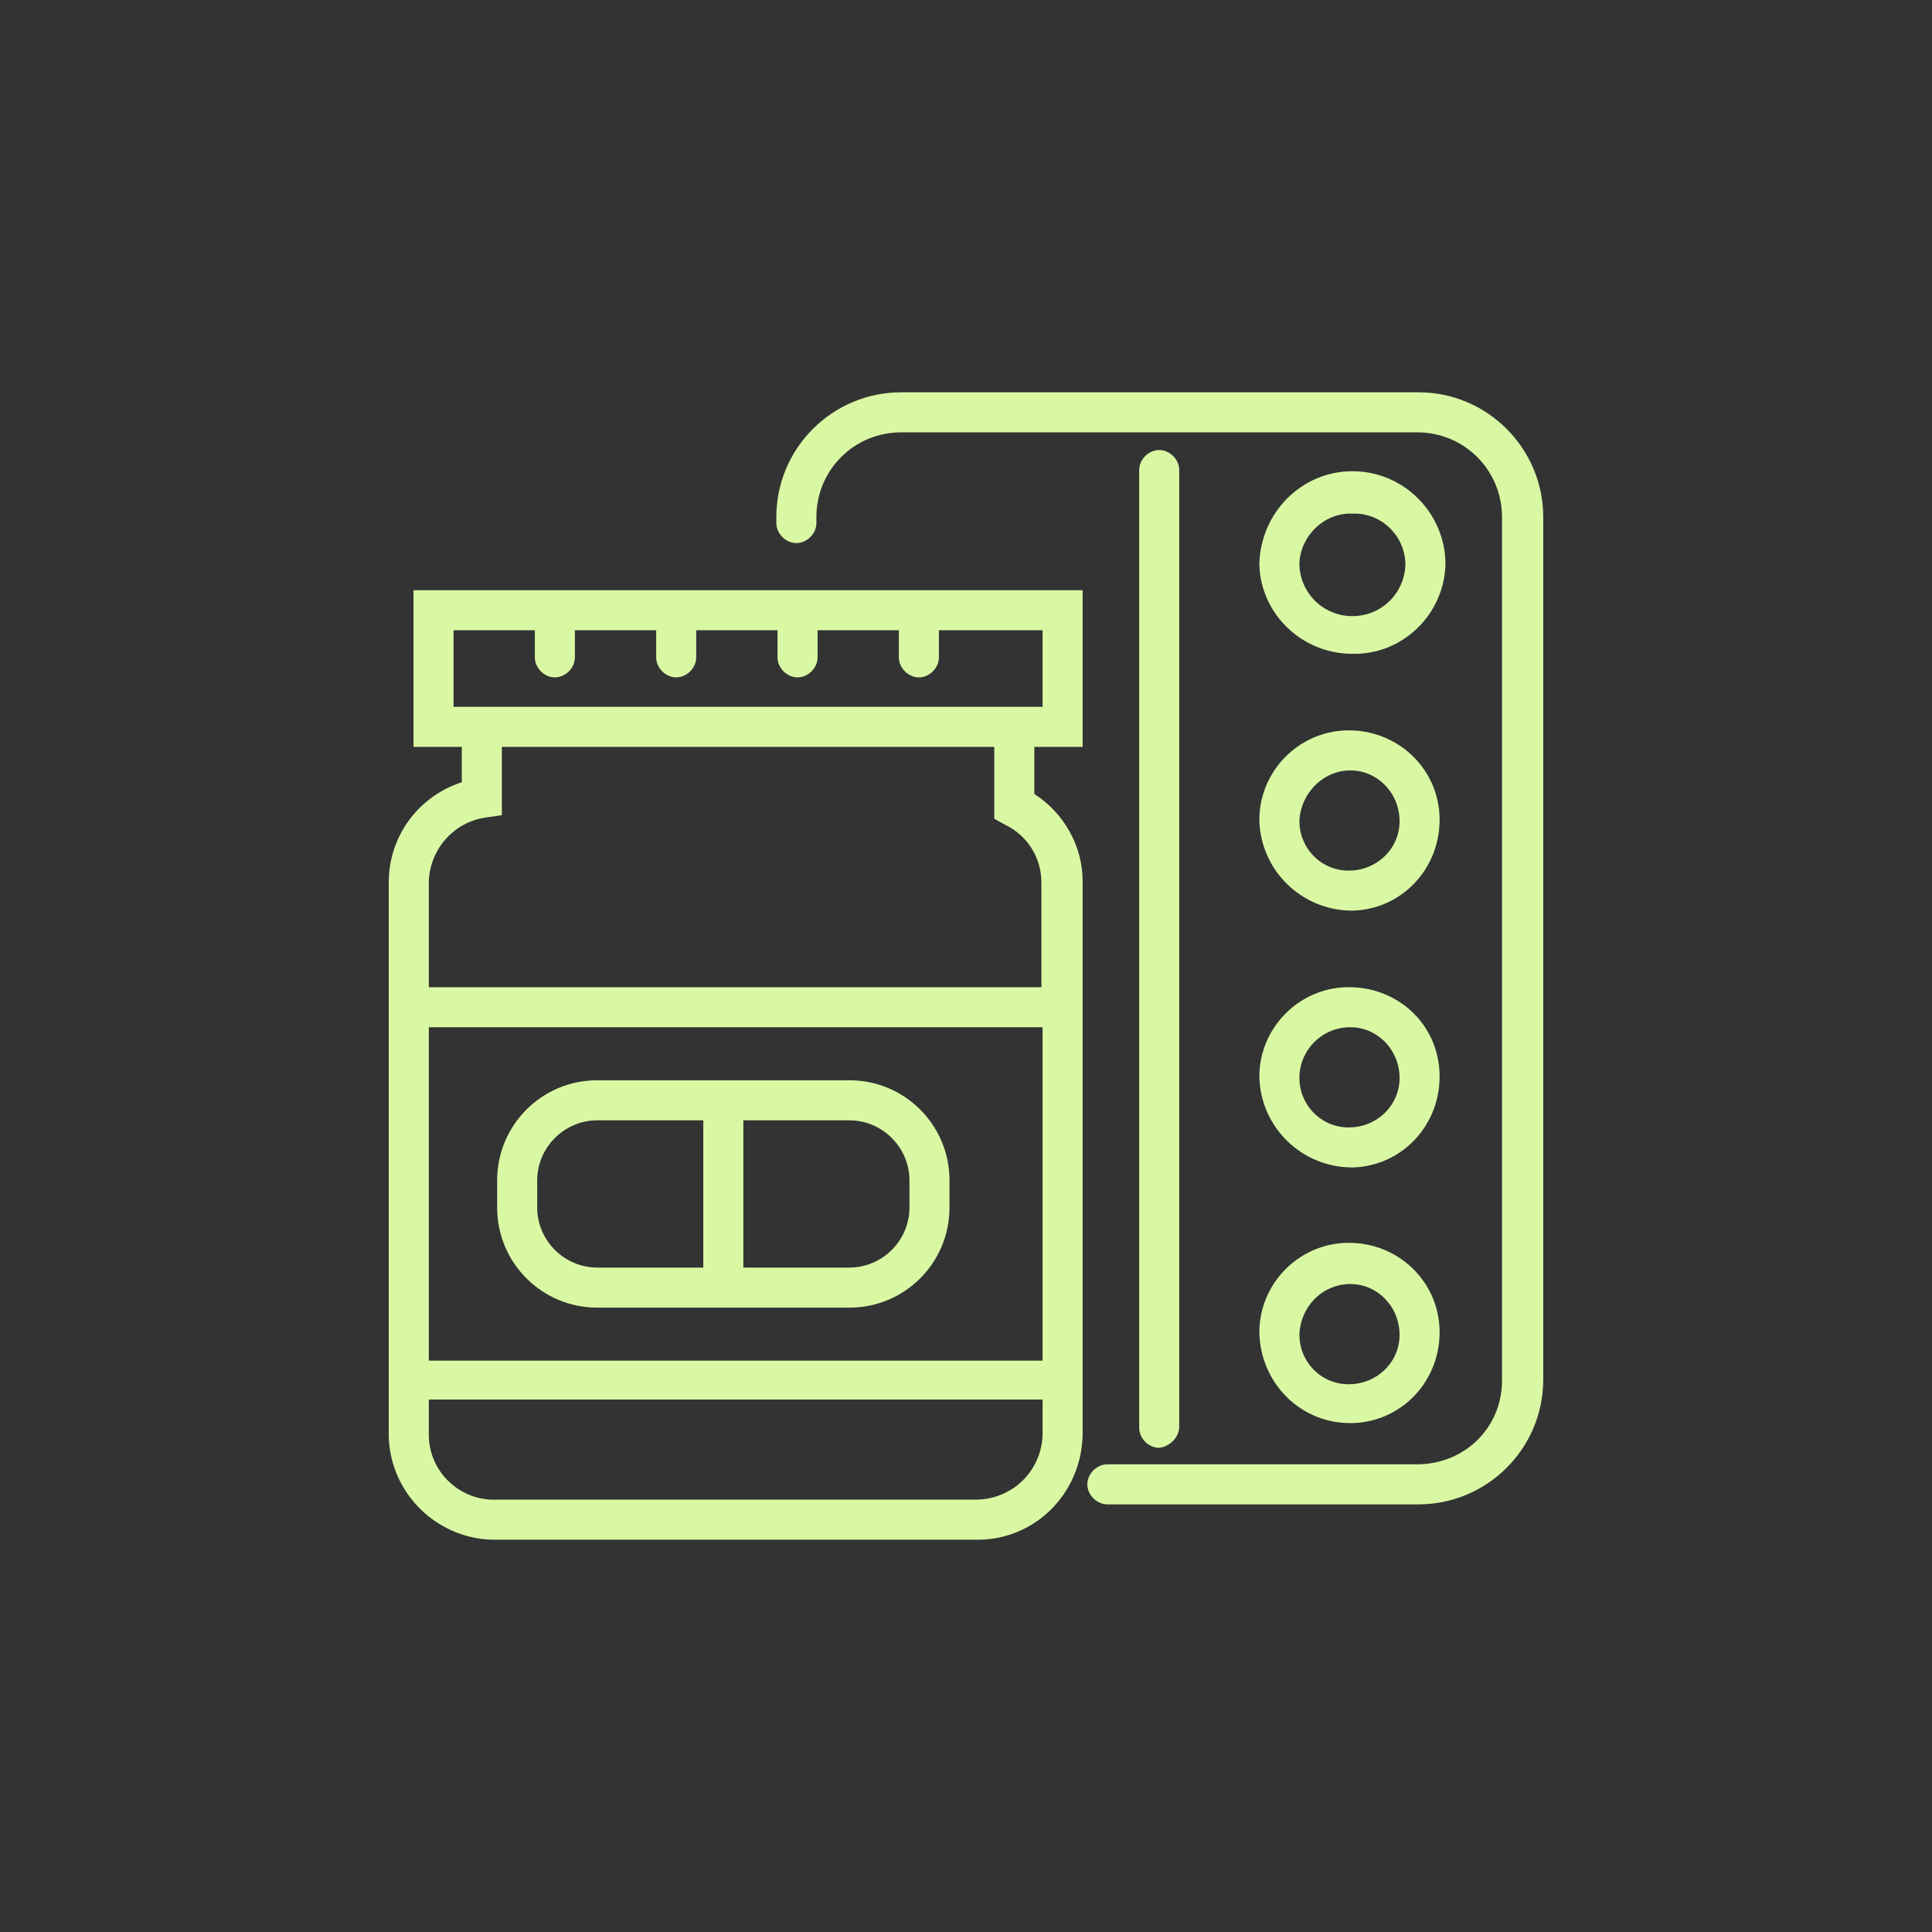
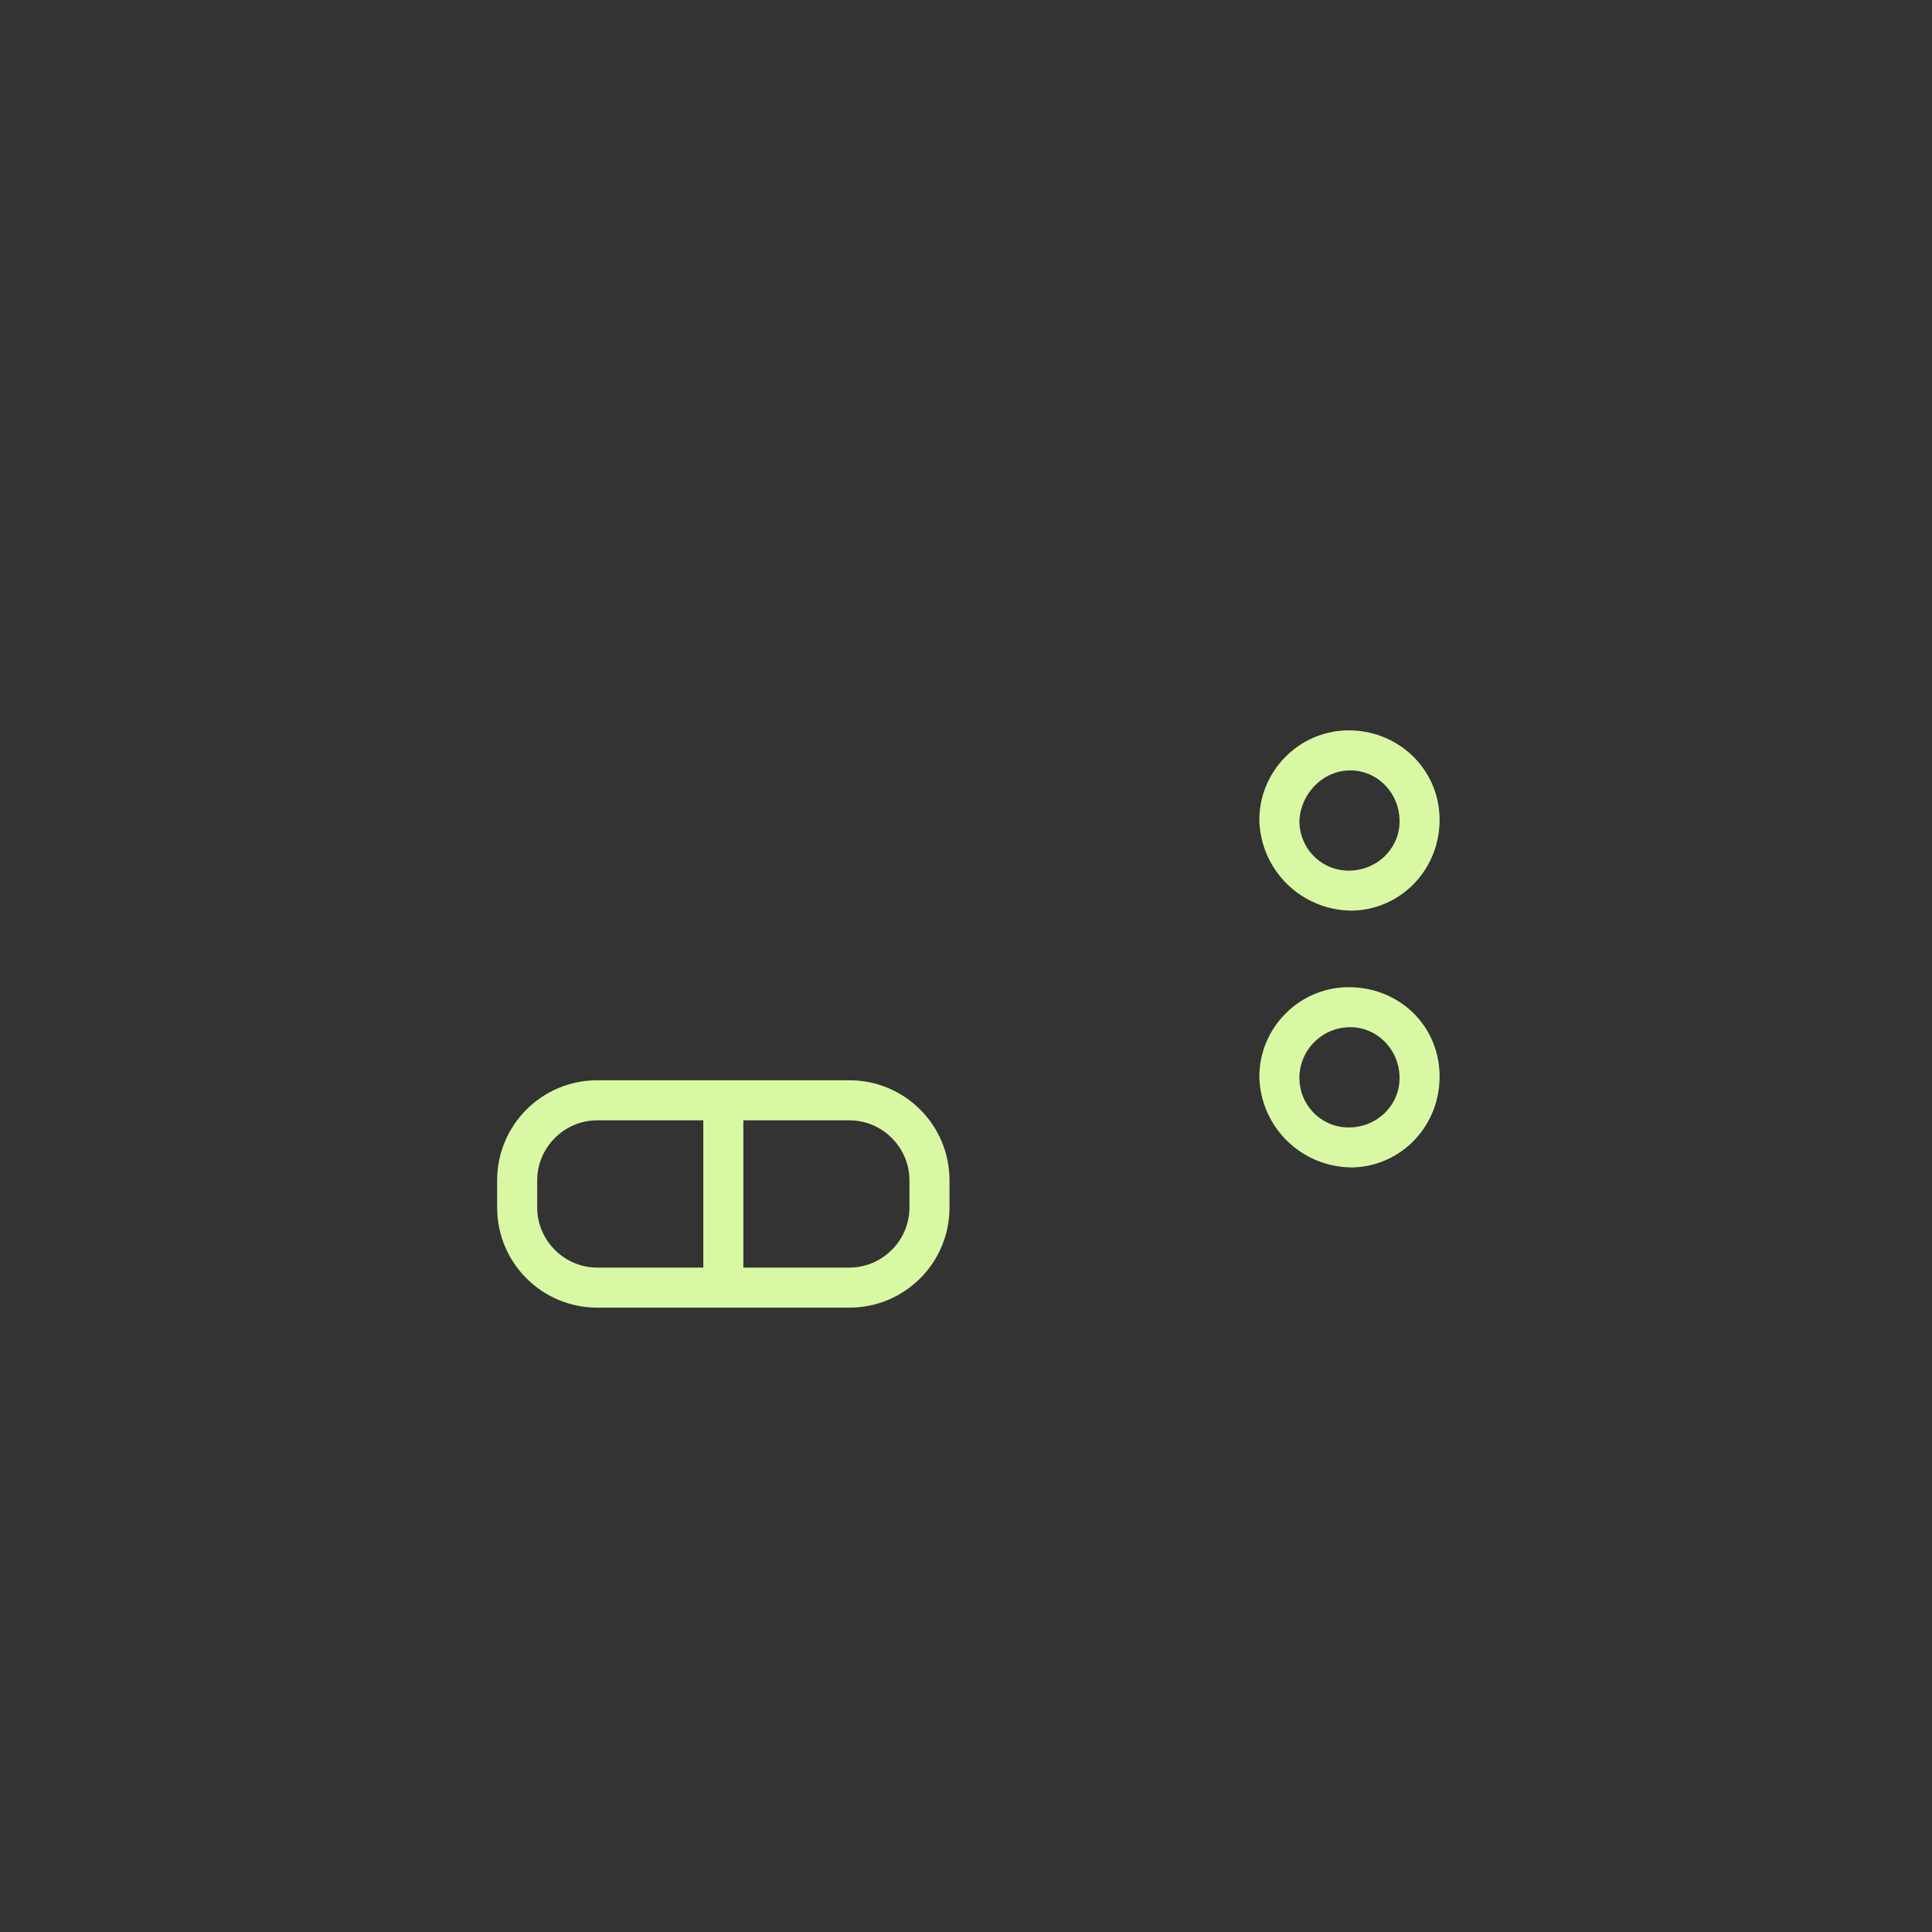
<svg xmlns="http://www.w3.org/2000/svg" id="Camada_1" x="0px" y="0px" viewBox="0 0 164 164" style="enable-background:new 0 0 164 164;" xml:space="preserve">
  <rect x="0" y="0" width="164" height="164" fill="#333333" stroke="none" />
  <style type="text/css"> .st0{opacity:0.59;} .st1{opacity:0.5;} .st2{fill:#FFFFFF;} .st3{fill:#D2B5B8;} .st4{fill:#D8C980;} .st5{fill:#3C96CE;} .st6{fill:#0088CF;} .st7{fill:#004281;} .st8{fill:#00ADEE;} .st9{fill:#39AE9D;} .st10{fill:#B65C59;} .st11{fill:#FFD8A9;} .st12{fill:#D9F8A4;} .st13{fill:#94C2DA;} .st14{fill:#ED9DC6;} .st15{opacity:0.8;fill:#FFFFFF;} .st16{opacity:0.5;fill:#FFFFFF;} .st17{fill:none;stroke:#ED9DC6;stroke-width:3;stroke-miterlimit:10;} .st18{opacity:0.9;} .st19{opacity:0.8;} .st20{opacity:0.7;} .st21{fill:none;stroke:#94C2DA;stroke-width:3;stroke-miterlimit:10;} .st22{fill:none;stroke:#D9F8A4;stroke-width:3;stroke-miterlimit:10;} .st23{fill:#ED9DC6;stroke:#EC9DC4;stroke-width:2;stroke-miterlimit:10;} </style>
  <g>
    <g>
      <path class="st12" d="M72.1,91.7H50.7c-4.7,0-8.5,3.8-8.5,8.5v2.3c0,4.7,3.8,8.5,8.5,8.5h21.4c4.7,0,8.5-3.8,8.5-8.5v-2.3 C80.6,95.5,76.8,91.7,72.1,91.7z M59.7,107.6h-9c-2.8,0-5.1-2.3-5.1-5.1v-2.3c0-2.8,2.3-5.1,5.1-5.1h9V107.6z M77.2,102.5 c0,2.8-2.3,5.1-5.1,5.1h-9V95.1h9c2.8,0,5.1,2.3,5.1,5.1V102.5z" />
-       <path class="st12" d="M42.2,130.7h40.6c5,0.1,9-3.9,9.1-8.9v-47c0-3-1.6-5.8-4.1-7.4v-4h4.1V50.1H35.1v13.3h4.1v3 C35.5,67.6,33,71,33,74.9v47C33.1,126.8,37.2,130.8,42.2,130.7z M38.5,60v-6.5h6.9v2.3c0,0.9,0.8,1.7,1.7,1.7s1.7-0.8,1.7-1.7 v-2.3h6.9v2.3c0,0.9,0.8,1.7,1.7,1.7s1.7-0.8,1.7-1.7v-2.3H66v2.3c0,0.9,0.8,1.7,1.7,1.7s1.7-0.8,1.7-1.7v-2.3h6.9v2.3 c0,0.9,0.8,1.7,1.7,1.7s1.7-0.8,1.7-1.7v-2.3h8.8V60H38.5z M36.4,74.8c0.1-2.7,2.1-5,4.8-5.4l1.4-0.2v-5.8h41.8v6.1l0.9,0.5 c1.9,0.9,3.1,2.8,3.1,4.9v8.9h-52V74.8z M36.4,87.2h52.1v28.3H36.4V87.2z M36.4,118.8h52.1v3c-0.1,3.1-2.6,5.5-5.7,5.5H42.1 c-3.1,0.1-5.7-2.4-5.7-5.5L36.4,118.8z" />
-       <path class="st12" d="M67.6,46.1c0.9,0,1.7-0.8,1.7-1.7v-0.5c0-4,3.2-7.2,7.2-7.2h43.8c4,0,7.2,3.2,7.2,7.2v73.3 c0,4-3.2,7.1-7.2,7.1H94c-0.9,0-1.7,0.8-1.7,1.7s0.8,1.7,1.7,1.7h26.4c5.8,0,10.6-4.7,10.6-10.6V43.9c0-5.8-4.7-10.6-10.6-10.6 H76.5c-5.8,0-10.6,4.7-10.6,10.6v0.5C65.9,45.3,66.7,46.1,67.6,46.1z" />
-       <path class="st12" d="M114.8,55.5c4.3,0.1,7.8-3.4,7.9-7.6c0-4.3-3.5-7.9-7.9-7.9c-4.3,0-7.8,3.5-7.9,7.9 C107,52.1,110.5,55.5,114.8,55.5z M114.8,43.6c2.4-0.1,4.4,1.8,4.5,4.2c0,2.5-2,4.5-4.5,4.5s-4.5-2-4.5-4.5 C110.4,45.5,112.4,43.5,114.8,43.6L114.8,43.6L114.8,43.6z" />
      <path class="st12" d="M114.8,77.3c4.2-0.1,7.5-3.6,7.4-7.9c-0.1-4.2-3.6-7.5-7.9-7.4c-4.1,0.1-7.4,3.5-7.4,7.6 C107,73.9,110.5,77.3,114.8,77.3z M114.8,65.4c2.3,0.1,4.1,2.1,4,4.5c-0.1,2.3-2.1,4.1-4.5,4c-2.3-0.1-4-2-4-4.2 C110.4,67.3,112.4,65.3,114.8,65.4L114.8,65.4L114.8,65.4z" />
      <path class="st12" d="M114.8,99.1c4.2-0.1,7.5-3.6,7.4-7.9s-3.6-7.5-7.9-7.4c-4.1,0.1-7.4,3.5-7.4,7.6 C107,95.7,110.5,99.1,114.8,99.1z M114.8,87.2c2.3,0.1,4.1,2.1,4,4.5c-0.1,2.3-2.1,4.1-4.5,4c-2.3-0.1-4-2-4-4.2 C110.3,89.1,112.3,87.1,114.8,87.2L114.8,87.2L114.8,87.2z" />
-       <path class="st12" d="M114.8,120.8c4.2-0.1,7.5-3.6,7.4-7.9c-0.1-4.2-3.6-7.5-7.9-7.4c-4.1,0.1-7.4,3.5-7.4,7.6 C107,117.5,110.5,120.9,114.8,120.8z M114.8,109c2.3,0.1,4.1,2.1,4,4.5c-0.1,2.3-2.1,4.1-4.5,4c-2.3-0.1-4-2-4-4.2 C110.4,110.8,112.4,108.9,114.8,109L114.8,109L114.8,109z" />
-       <path class="st12" d="M100.1,121.1V39.9c0-0.9-0.8-1.7-1.7-1.7c-0.9,0-1.7,0.8-1.7,1.7v81.3c0,0.9,0.8,1.7,1.7,1.7 C99.3,122.8,100.1,122,100.1,121.1z" />
    </g>
  </g>
</svg>